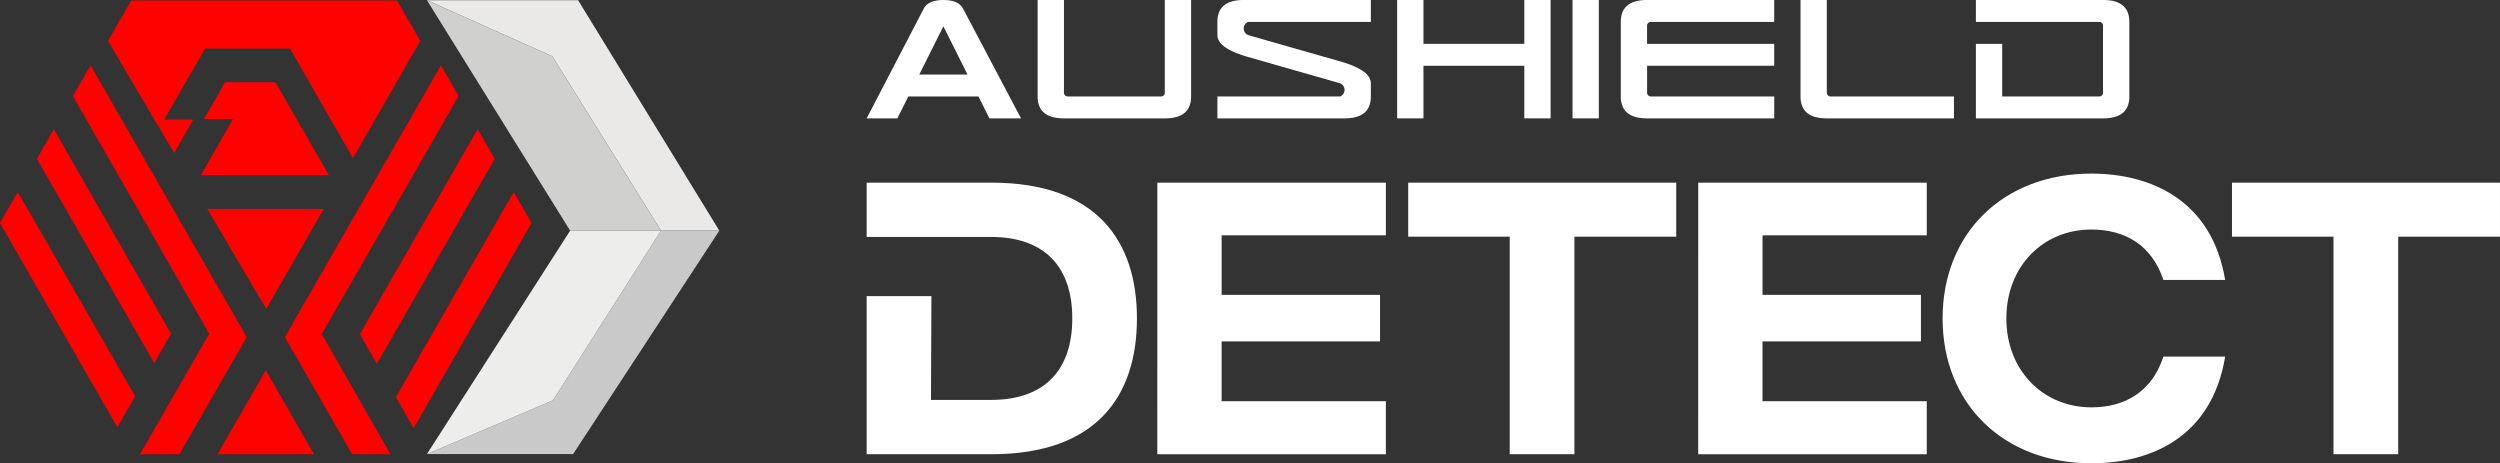
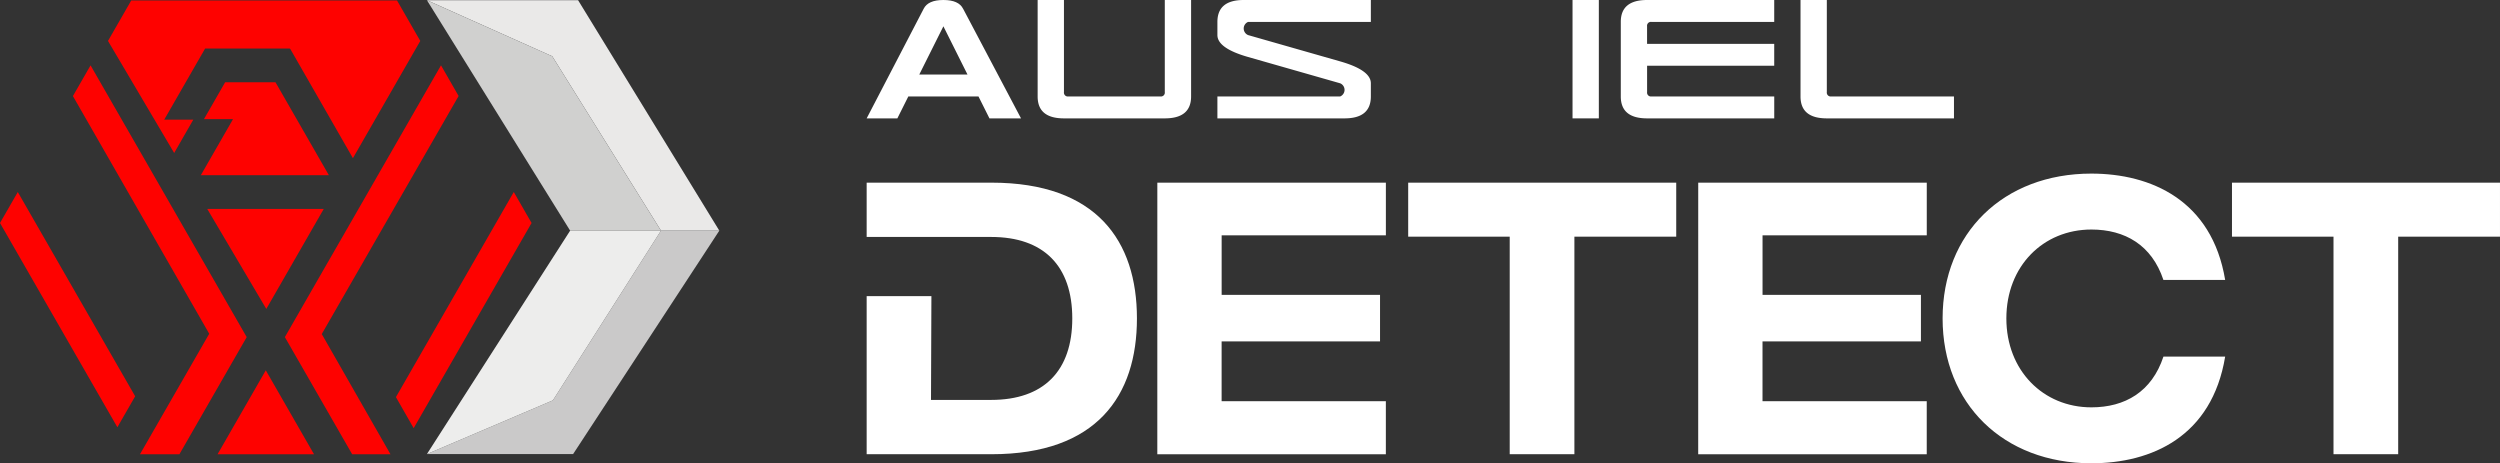
<svg xmlns="http://www.w3.org/2000/svg" width="405.831" height="75.205" viewBox="0 0 405.831 75.205">
  <rect x="0" y="0" width="405.831" height="75.205" fill="#333333" stroke="none" />
  <g id="Group_1716" data-name="Group 1716" transform="translate(-1324.504 -2330)">
    <path id="Path_2474" data-name="Path 2474" d="M78.081.043l20.343,9.1,17.651,28.305h9.471L102.621.043Z" transform="translate(1315.727 2329.994)" fill="#eae9e8" />
    <path id="Path_2475" data-name="Path 2475" d="M116.075,42.184h9.471L101.814,78.45H78.082l20.449-8.719Z" transform="translate(1315.726 2325.258)" fill="#cac9c9" />
    <path id="Path_2476" data-name="Path 2476" d="M101.33,37.447h14.745L98.424,9.141,78.081.043Z" transform="translate(1315.727 2329.994)" fill="#d0d0cf" />
    <path id="Path_2477" data-name="Path 2477" d="M101.33,42.184h14.745L98.531,69.731,78.082,78.45Z" transform="translate(1315.726 2325.258)" fill="#ededec" />
    <path id="Path_2478" data-name="Path 2478" d="M174.163,1.424l9.4,17.793h-5.124l-1.78-3.558H165.267l-1.78,3.558h-4.982l9.253-17.793Q168.469,0,170.96,0t3.2,1.424m-3.2,2.846L167.046,12.1h7.828Z" transform="translate(1306.686 2330)" fill="#fff" />
    <path id="Path_2479" data-name="Path 2479" d="M214.688,0V15.658q0,3.559-4.27,3.558h-16.37q-4.271,0-4.27-3.558V0h4.27V14.946a.629.629,0,0,0,.712.712h14.946a.629.629,0,0,0,.712-.712V0Z" transform="translate(1303.17 2330)" fill="#fff" />
    <path id="Path_2480" data-name="Path 2480" d="M247.564,0V3.558H227.636a1.157,1.157,0,0,0,0,2.136l14.946,4.27q4.982,1.423,4.982,3.558v2.136q0,3.559-4.27,3.558h-20.64V15.658h19.928a1.157,1.157,0,0,0,0-2.136l-14.946-4.27q-4.982-1.423-4.982-3.558V3.558q0-3.557,4.27-3.558Z" transform="translate(1299.474 2330)" fill="#fff" />
-     <path id="Path_2481" data-name="Path 2481" d="M259.8,0V7.118h16.37V0h4.27V19.216h-4.27v-8.54H259.8v8.54h-4.27V0Z" transform="translate(1295.778 2330)" fill="#fff" />
    <rect id="Rectangle_29" data-name="Rectangle 29" width="4.27" height="19.216" transform="translate(1579.777 2330)" fill="#fff" />
    <path id="Path_2482" data-name="Path 2482" d="M321.336,0V3.558H301.408a.629.629,0,0,0-.712.712V7.118h20.64v3.558H300.7v4.27a.629.629,0,0,0,.712.712h19.928v3.558H300.7q-4.271,0-4.27-3.558V3.558Q296.426,0,300.7,0Z" transform="translate(1291.181 2330)" fill="#fff" />
    <path id="Path_2483" data-name="Path 2483" d="M333.572,0V14.946a.629.629,0,0,0,.712.712h19.928v3.558h-20.64q-4.271,0-4.27-3.558V0Z" transform="translate(1287.485 2330)" fill="#fff" />
-     <path id="Path_2484" data-name="Path 2484" d="M361.376,0h20.64q4.271,0,4.27,3.558v12.1q0,3.559-4.27,3.558h-20.64V7.118h4.27v8.54H381.3a.629.629,0,0,0,.712-.712V4.27a.629.629,0,0,0-.712-.712H361.376Z" transform="translate(1283.879 2330)" fill="#fff" />
    <path id="Path_2485" data-name="Path 2485" d="M178.763,33.406H158.505v8.816h20.206c8.555,0,13.173,4.724,13.173,13.226s-4.618,13.226-13.173,13.226h-9.762l.067-16.842H158.505V77.491h20.258c17.109,0,23.617-9.5,23.617-22.043s-6.508-22.042-23.617-22.042" transform="translate(1306.686 2326.244)" fill="#fff" />
    <path id="Path_2486" data-name="Path 2486" d="M211.663,77.491h37.1V68.884h-26.66V59.175h25.716V51.617H222.107V41.96h26.66V33.406h-37.1Z" transform="translate(1300.71 2326.246)" fill="#fff" />
    <path id="Path_2487" data-name="Path 2487" d="M257.548,42.171h16.48V77.491h10.5V42.171h16.531V33.407H257.548Z" transform="translate(1295.551 2326.244)" fill="#fff" />
    <path id="Path_2488" data-name="Path 2488" d="M310.588,77.491h37.1V68.884h-26.66V59.175h25.716V51.617H321.032V41.96h26.66V33.406h-37.1Z" transform="translate(1289.589 2326.246)" fill="#fff" />
    <path id="Path_2489" data-name="Path 2489" d="M379.433,40.83c5.459,0,9.814,2.519,11.7,8.187h10.024c-2.152-12.963-12.071-17.266-21.728-17.266-14.275,0-24.142,9.656-24.142,23.512s9.867,23.512,24.142,23.512c9.762,0,19.576-4.3,21.728-17.319H391.137c-1.89,5.72-6.245,8.239-11.7,8.239-7.82,0-13.8-5.983-13.8-14.432,0-8.5,5.983-14.433,13.8-14.433" transform="translate(1284.564 2326.43)" fill="#fff" />
    <path id="Path_2490" data-name="Path 2490" d="M408.213,33.406V42.17h16.48V77.492h10.5V42.17H451.72V33.406Z" transform="translate(1278.614 2326.244)" fill="#fff" />
    <path id="Path_2491" data-name="Path 2491" d="M33.6,19.435h-4.72L35.521,7.883H49.289v.082l.029-.051L59.511,25.684,70.445,6.654,66.687.114,66.671.086H23.525L19.751,6.654,30.495,24.844Z" transform="translate(1322.283 2329.99)" fill="#fe0200" />
    <path id="Path_2492" data-name="Path 2492" d="M48.848,15.042H40.68l-3.439,5.986H41.96l-5.227,9.1H57.514Z" transform="translate(1320.374 2328.309)" fill="#fe0200" />
    <path id="Path_2493" data-name="Path 2493" d="M56.819,38.207H37.9l9.591,16.237Z" transform="translate(1320.243 2325.705)" fill="#fe0200" />
    <path id="Path_2494" data-name="Path 2494" d="M39.786,81.36H55.451L47.619,67.727Z" transform="translate(1320.031 2322.387)" fill="#fe0200" />
-     <path id="Path_2495" data-name="Path 2495" d="M84.944,23.631,73.455,43.614l-2.738,4.764-1.867,3.248-3.028,5.267,2.762,4.833,3.034-5.281,16.09-28Z" transform="translate(1317.104 2327.344)" fill="#fe0200" />
    <path id="Path_2496" data-name="Path 2496" d="M91.544,35.12l-16.09,28-3.042,5.294,2.882,5.04,3.049-5.308,16.09-28Z" transform="translate(1316.363 2326.051)" fill="#fe0200" />
    <path id="Path_2497" data-name="Path 2497" d="M58.089,55.572l3.024-5.261,3.1-5.387,1.867-3.249,2.742-4.768L80.305,16.93,77.474,12l-.028-.05L66.2,31.523l-.235.41-1.909,3.322-.834,1.453-1.867,3.249-3.1,5.389L52.1,56.069,63.028,75.09h6.218L58.361,56.047Z" transform="translate(1318.647 2328.655)" fill="#fe0200" />
-     <path id="Path_2498" data-name="Path 2498" d="M25.791,61.595l0,.005,2.738-4.765,0,0-3.093-5.394L9.5,23.647l-2.755,4.8L22.7,56.206Z" transform="translate(1323.746 2327.341)" fill="#fe0200" />
    <path id="Path_2499" data-name="Path 2499" d="M18.841,62.884,2.889,35.121,0,40.148,15.952,67.912l3.1,5.389,0,.006,2.889-5.028,0-.005Z" transform="translate(1324.504 2326.052)" fill="#fe0200" />
    <path id="Path_2500" data-name="Path 2500" d="M37.791,49.528l-2.54-4.421-3.1-5.389L29.59,35.256l-1.737-3.023-.779-1.356-.631-1.1L16.2,11.954l-.035.061L13.337,16.94,29.275,44.73l3.093,5.394,2.538,4.425.558.975-.245.428-11,19.139h6.4L41.549,56.069Z" transform="translate(1323.004 2328.656)" fill="#fe0200" />
  </g>
</svg>